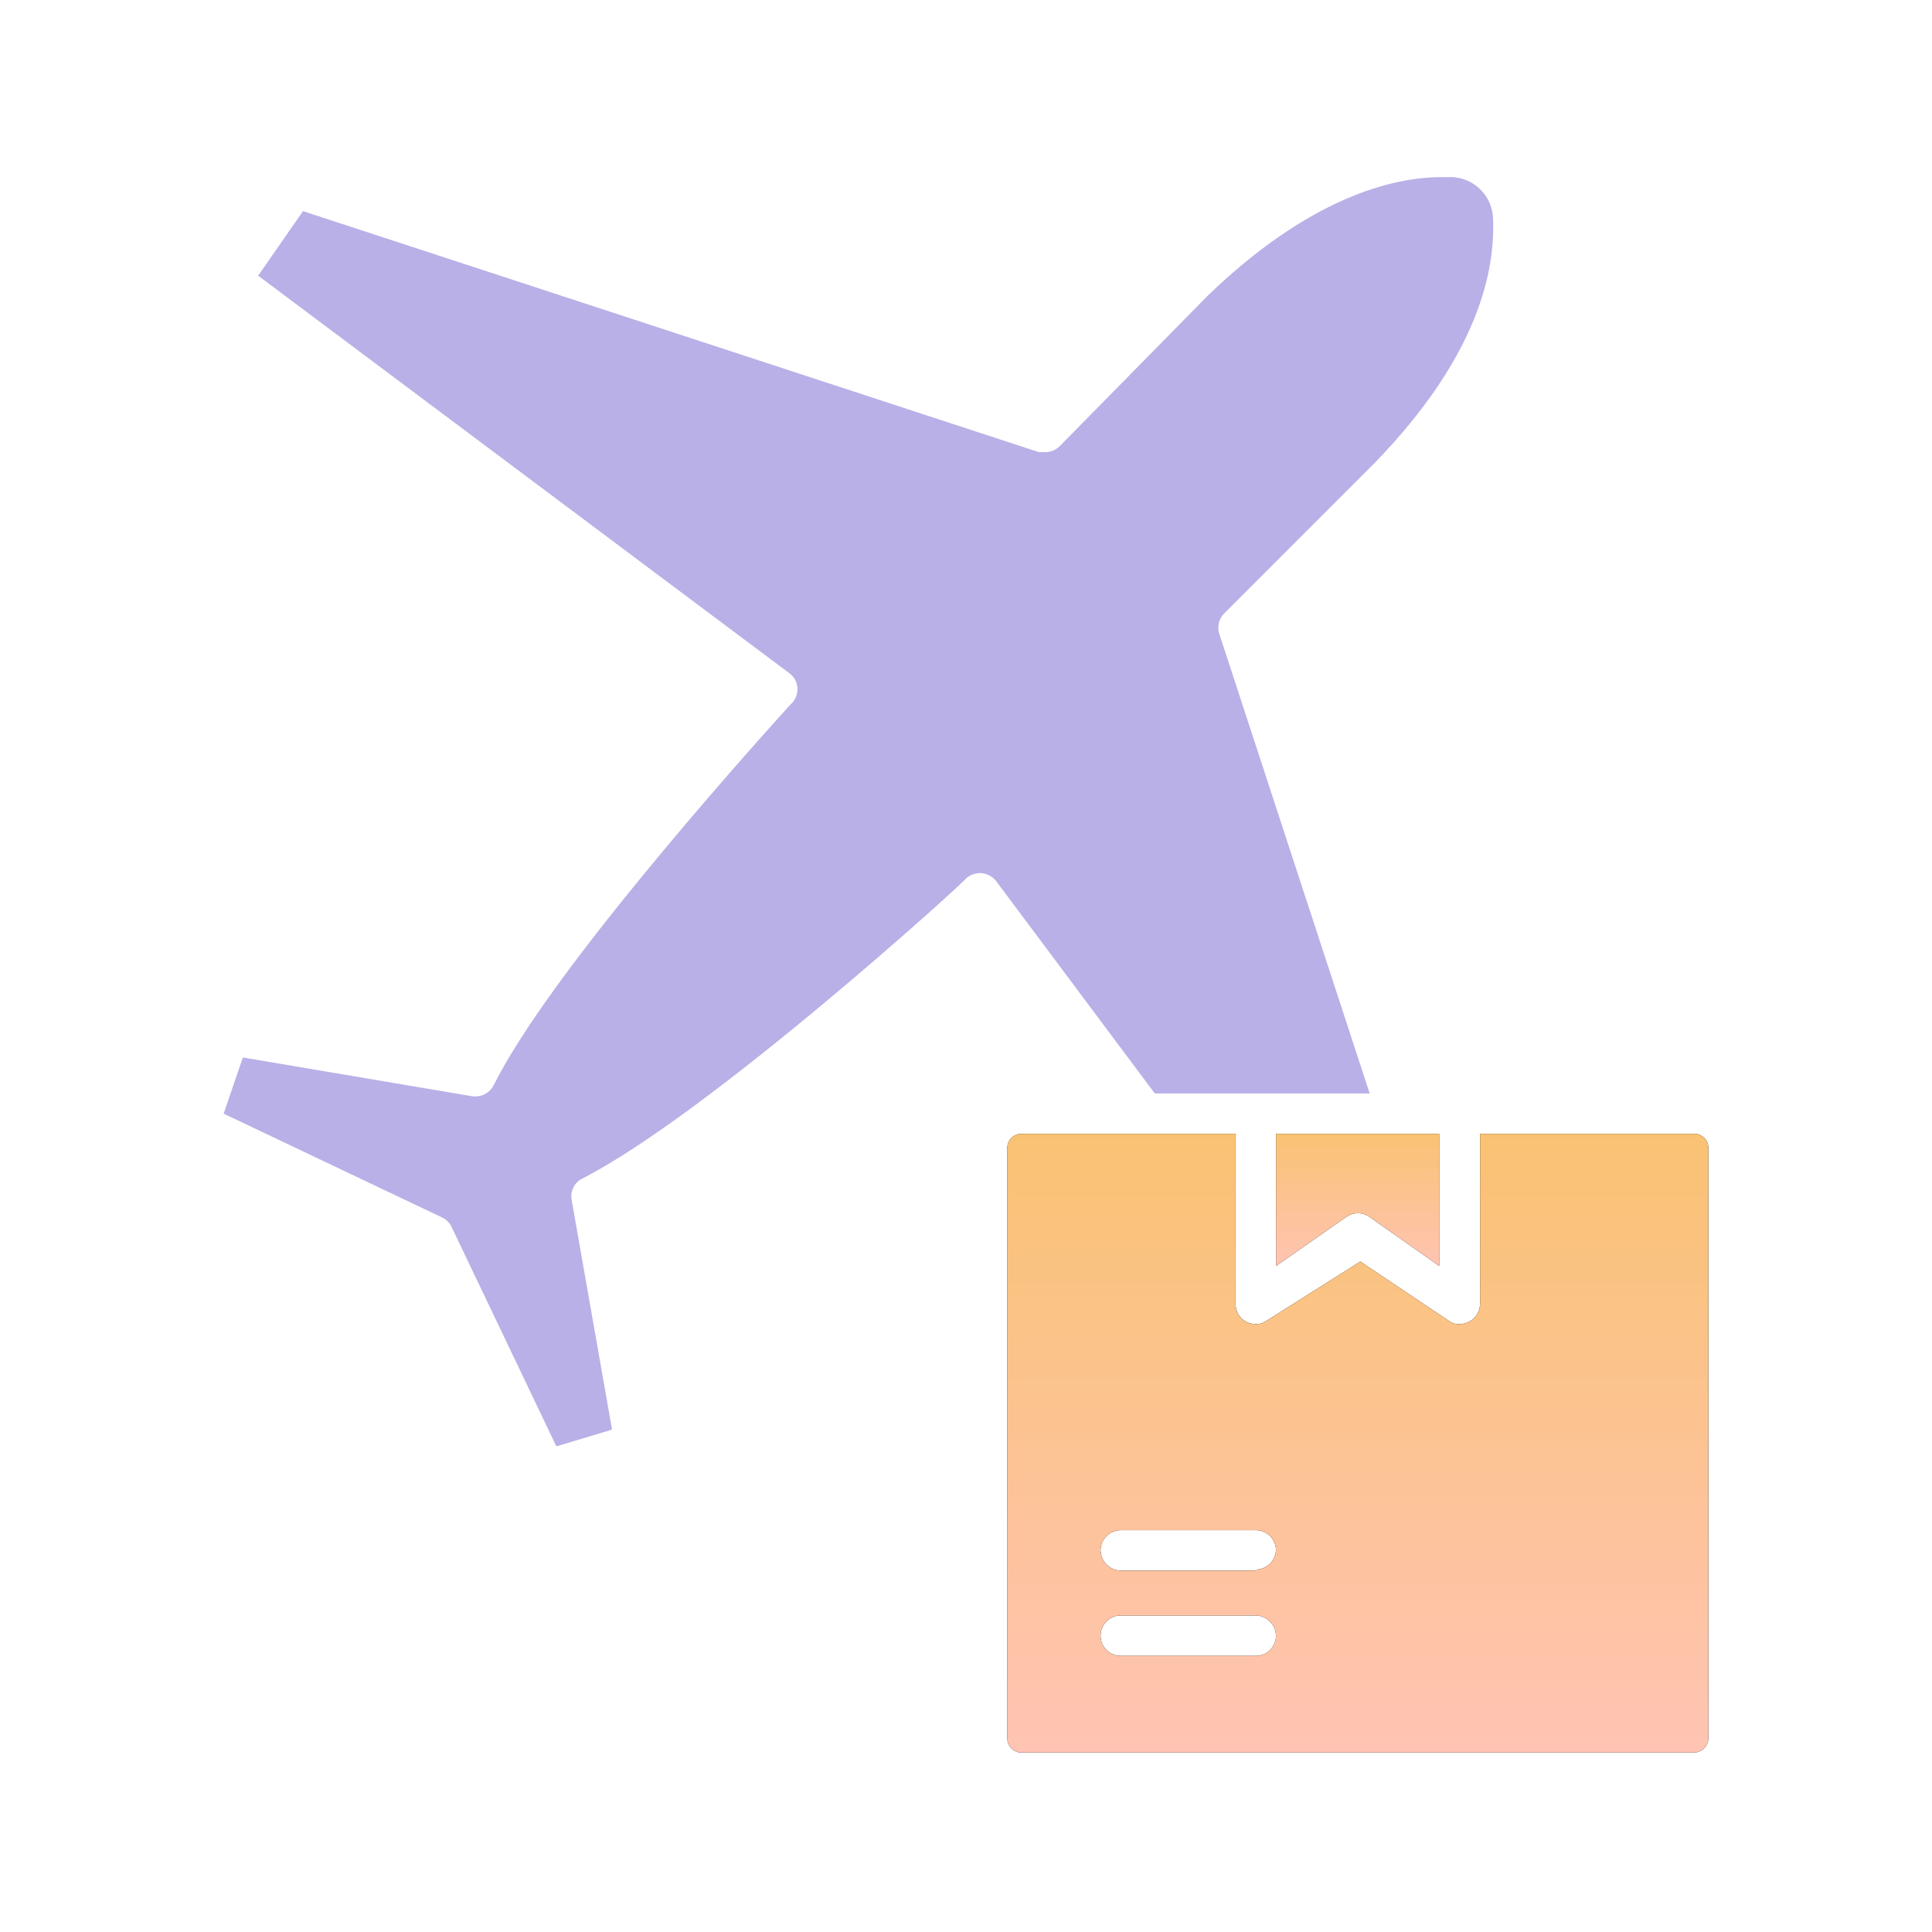
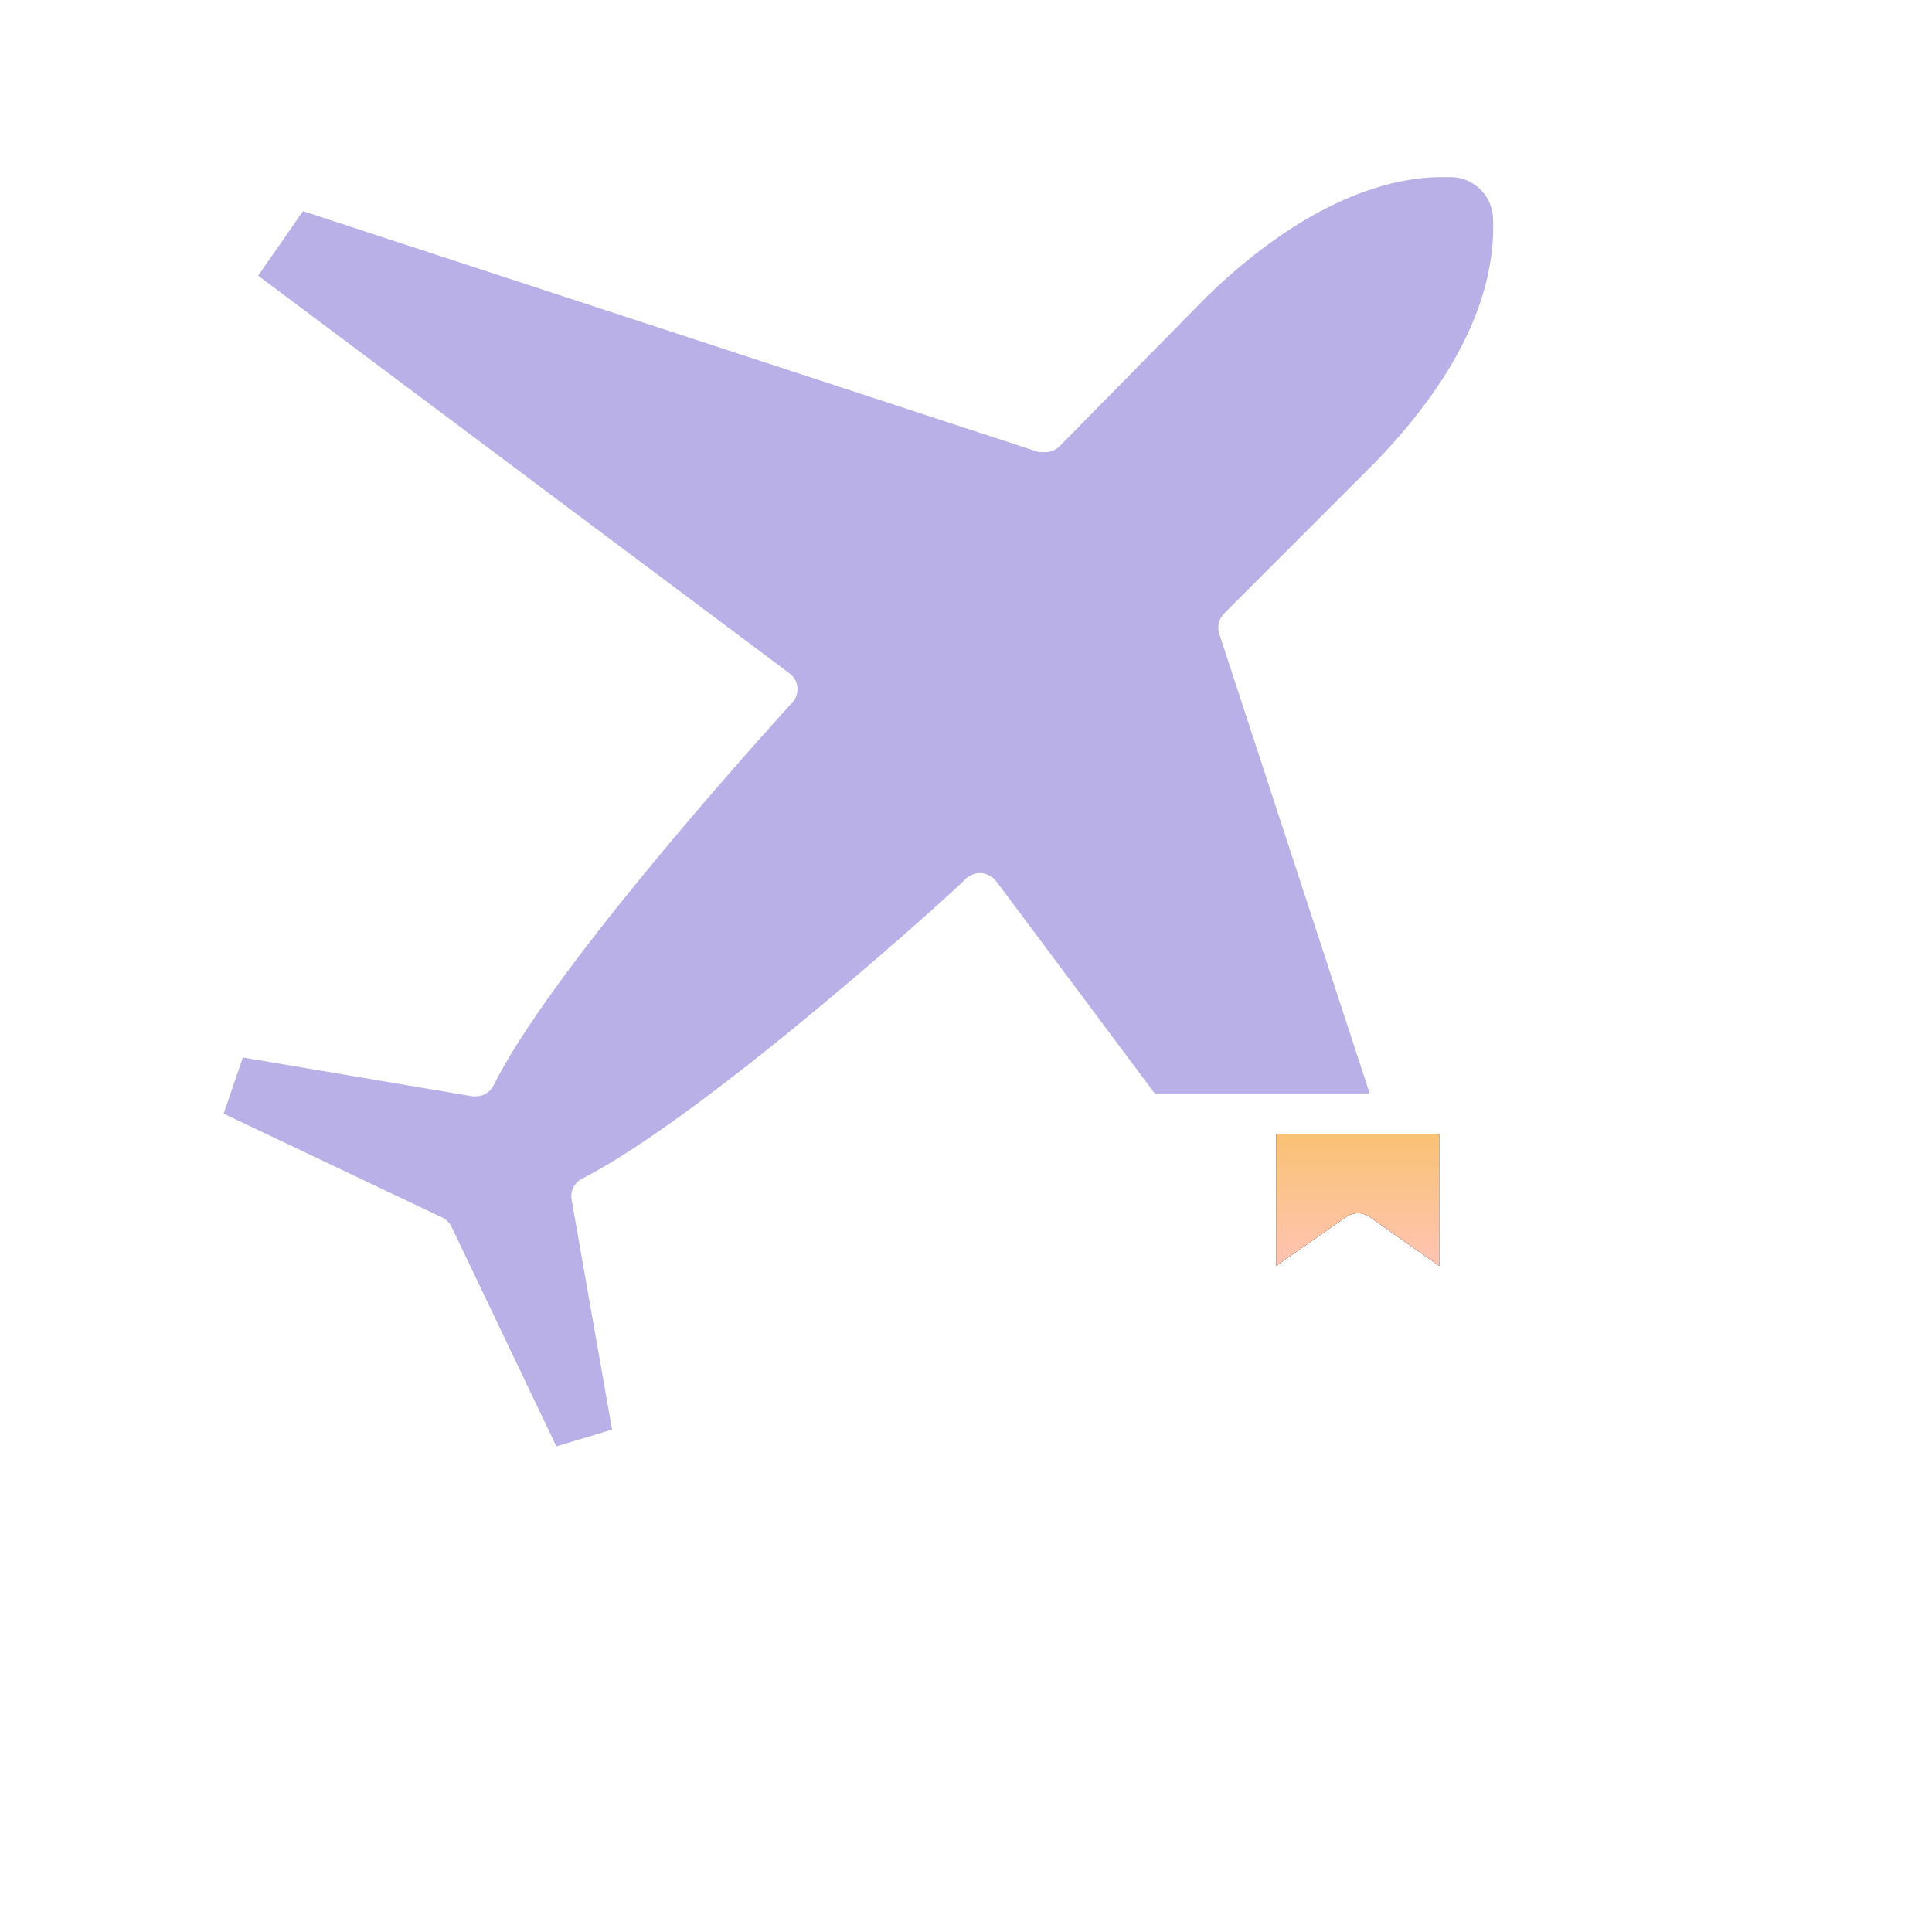
<svg xmlns="http://www.w3.org/2000/svg" width="120" height="120" viewBox="0 0 120 120" fill="none">
  <path d="M85.074 67.916L75.736 39.381C75.662 39.16 75.652 38.922 75.706 38.695C75.76 38.468 75.876 38.26 76.042 38.096L85.41 28.727C91.809 22.114 92.912 16.817 92.728 13.419C92.67 12.781 92.384 12.186 91.923 11.742C91.462 11.297 90.857 11.034 90.217 11H89.544C86.482 11 81.308 12.286 75.001 18.379L65.816 27.717C65.695 27.835 65.551 27.929 65.394 27.992C65.236 28.055 65.067 28.086 64.898 28.084H64.53L18.82 13.113L16.034 17.123L49.008 41.8C49.154 41.901 49.276 42.033 49.366 42.187C49.456 42.34 49.511 42.511 49.528 42.688C49.543 42.859 49.523 43.03 49.471 43.193C49.418 43.356 49.334 43.507 49.222 43.637L49.038 43.821C45.579 47.648 34.036 60.629 30.668 67.395C30.567 67.603 30.411 67.778 30.216 67.902C30.022 68.027 29.797 68.095 29.566 68.1H29.383L15.085 65.681L13.891 69.171L27.484 75.631C27.743 75.762 27.949 75.978 28.066 76.244L34.557 89.837L38.016 88.796L35.506 74.529C35.457 74.27 35.493 74.001 35.609 73.764C35.725 73.527 35.914 73.333 36.149 73.213C44.078 69.171 59.999 54.69 59.999 54.567C60.258 54.334 60.599 54.212 60.948 54.23C61.126 54.245 61.3 54.296 61.458 54.381C61.616 54.465 61.755 54.58 61.867 54.72L71.725 67.916H85.074Z" fill="#B9B0E7" />
-   <path d="M105.25 70.427H91.931V80.989C91.926 81.216 91.861 81.437 91.743 81.631C91.625 81.825 91.457 81.983 91.258 82.091C91.068 82.188 90.859 82.24 90.646 82.244C90.403 82.254 90.165 82.178 89.972 82.03L84.492 78.356L78.674 82.03C78.48 82.174 78.243 82.249 78.001 82.244C77.788 82.24 77.579 82.188 77.389 82.091C77.191 81.984 77.026 81.825 76.912 81.631C76.799 81.436 76.741 81.214 76.746 80.989V70.427H63.428C63.205 70.426 62.992 70.513 62.832 70.667C62.672 70.821 62.578 71.031 62.57 71.253V107.993C62.57 108.22 62.661 108.438 62.821 108.599C62.982 108.76 63.2 108.85 63.428 108.85H105.25C105.475 108.842 105.688 108.75 105.847 108.591C106.006 108.431 106.099 108.218 106.107 107.993V71.253C106.099 71.031 106.005 70.821 105.845 70.667C105.685 70.513 105.472 70.426 105.25 70.427ZM78.001 102.849H69.612C69.279 102.849 68.96 102.717 68.725 102.482C68.489 102.246 68.357 101.927 68.357 101.594C68.357 101.261 68.489 100.942 68.725 100.706C68.96 100.471 69.279 100.339 69.612 100.339H78.001C78.331 100.347 78.646 100.481 78.88 100.715C79.114 100.949 79.249 101.264 79.256 101.594C79.256 101.927 79.124 102.246 78.889 102.482C78.653 102.717 78.334 102.849 78.001 102.849ZM78.001 97.553H69.612C69.282 97.545 68.967 97.41 68.733 97.176C68.499 96.943 68.365 96.628 68.357 96.297C68.357 95.965 68.489 95.645 68.725 95.41C68.96 95.174 69.279 95.042 69.612 95.042H78.001C78.334 95.042 78.653 95.174 78.889 95.41C79.124 95.645 79.256 95.965 79.256 96.297C79.233 96.617 79.092 96.917 78.86 97.138C78.628 97.358 78.321 97.485 78.001 97.491V97.553Z" fill="black" />
-   <path d="M105.25 70.427H91.931V80.989C91.926 81.216 91.861 81.437 91.743 81.631C91.625 81.825 91.457 81.983 91.258 82.091C91.068 82.188 90.859 82.24 90.646 82.244C90.403 82.254 90.165 82.178 89.972 82.03L84.492 78.356L78.674 82.03C78.48 82.174 78.243 82.249 78.001 82.244C77.788 82.24 77.579 82.188 77.389 82.091C77.191 81.984 77.026 81.825 76.912 81.631C76.799 81.436 76.741 81.214 76.746 80.989V70.427H63.428C63.205 70.426 62.992 70.513 62.832 70.667C62.672 70.821 62.578 71.031 62.57 71.253V107.993C62.57 108.22 62.661 108.438 62.821 108.599C62.982 108.76 63.2 108.85 63.428 108.85H105.25C105.475 108.842 105.688 108.75 105.847 108.591C106.006 108.431 106.099 108.218 106.107 107.993V71.253C106.099 71.031 106.005 70.821 105.845 70.667C105.685 70.513 105.472 70.426 105.25 70.427ZM78.001 102.849H69.612C69.279 102.849 68.96 102.717 68.725 102.482C68.489 102.246 68.357 101.927 68.357 101.594C68.357 101.261 68.489 100.942 68.725 100.706C68.96 100.471 69.279 100.339 69.612 100.339H78.001C78.331 100.347 78.646 100.481 78.88 100.715C79.114 100.949 79.249 101.264 79.256 101.594C79.256 101.927 79.124 102.246 78.889 102.482C78.653 102.717 78.334 102.849 78.001 102.849ZM78.001 97.553H69.612C69.282 97.545 68.967 97.41 68.733 97.176C68.499 96.943 68.365 96.628 68.357 96.297C68.357 95.965 68.489 95.645 68.725 95.41C68.96 95.174 69.279 95.042 69.612 95.042H78.001C78.334 95.042 78.653 95.174 78.889 95.41C79.124 95.645 79.256 95.965 79.256 96.297C79.233 96.617 79.092 96.917 78.86 97.138C78.628 97.358 78.321 97.485 78.001 97.491V97.553Z" fill="url(#paint0_linear_2084_5051)" />
  <path d="M79.258 78.632L83.636 75.57C83.844 75.429 84.089 75.354 84.34 75.354C84.591 75.354 84.837 75.429 85.044 75.57L89.392 78.632V70.427H79.258V78.632Z" fill="black" />
  <path d="M79.258 78.632L83.636 75.57C83.844 75.429 84.089 75.354 84.34 75.354C84.591 75.354 84.837 75.429 85.044 75.57L89.392 78.632V70.427H79.258V78.632Z" fill="url(#paint1_linear_2084_5051)" />
  <defs>
    <linearGradient id="paint0_linear_2084_5051" x1="84.339" y1="70.427" x2="84.339" y2="108.85" gradientUnits="userSpaceOnUse">
      <stop stop-color="#F9C273" />
      <stop offset="1" stop-color="#FFC4B3" />
    </linearGradient>
    <linearGradient id="paint1_linear_2084_5051" x1="84.325" y1="70.427" x2="84.325" y2="78.632" gradientUnits="userSpaceOnUse">
      <stop stop-color="#F9C273" />
      <stop offset="1" stop-color="#FFC4B3" />
    </linearGradient>
  </defs>
</svg>